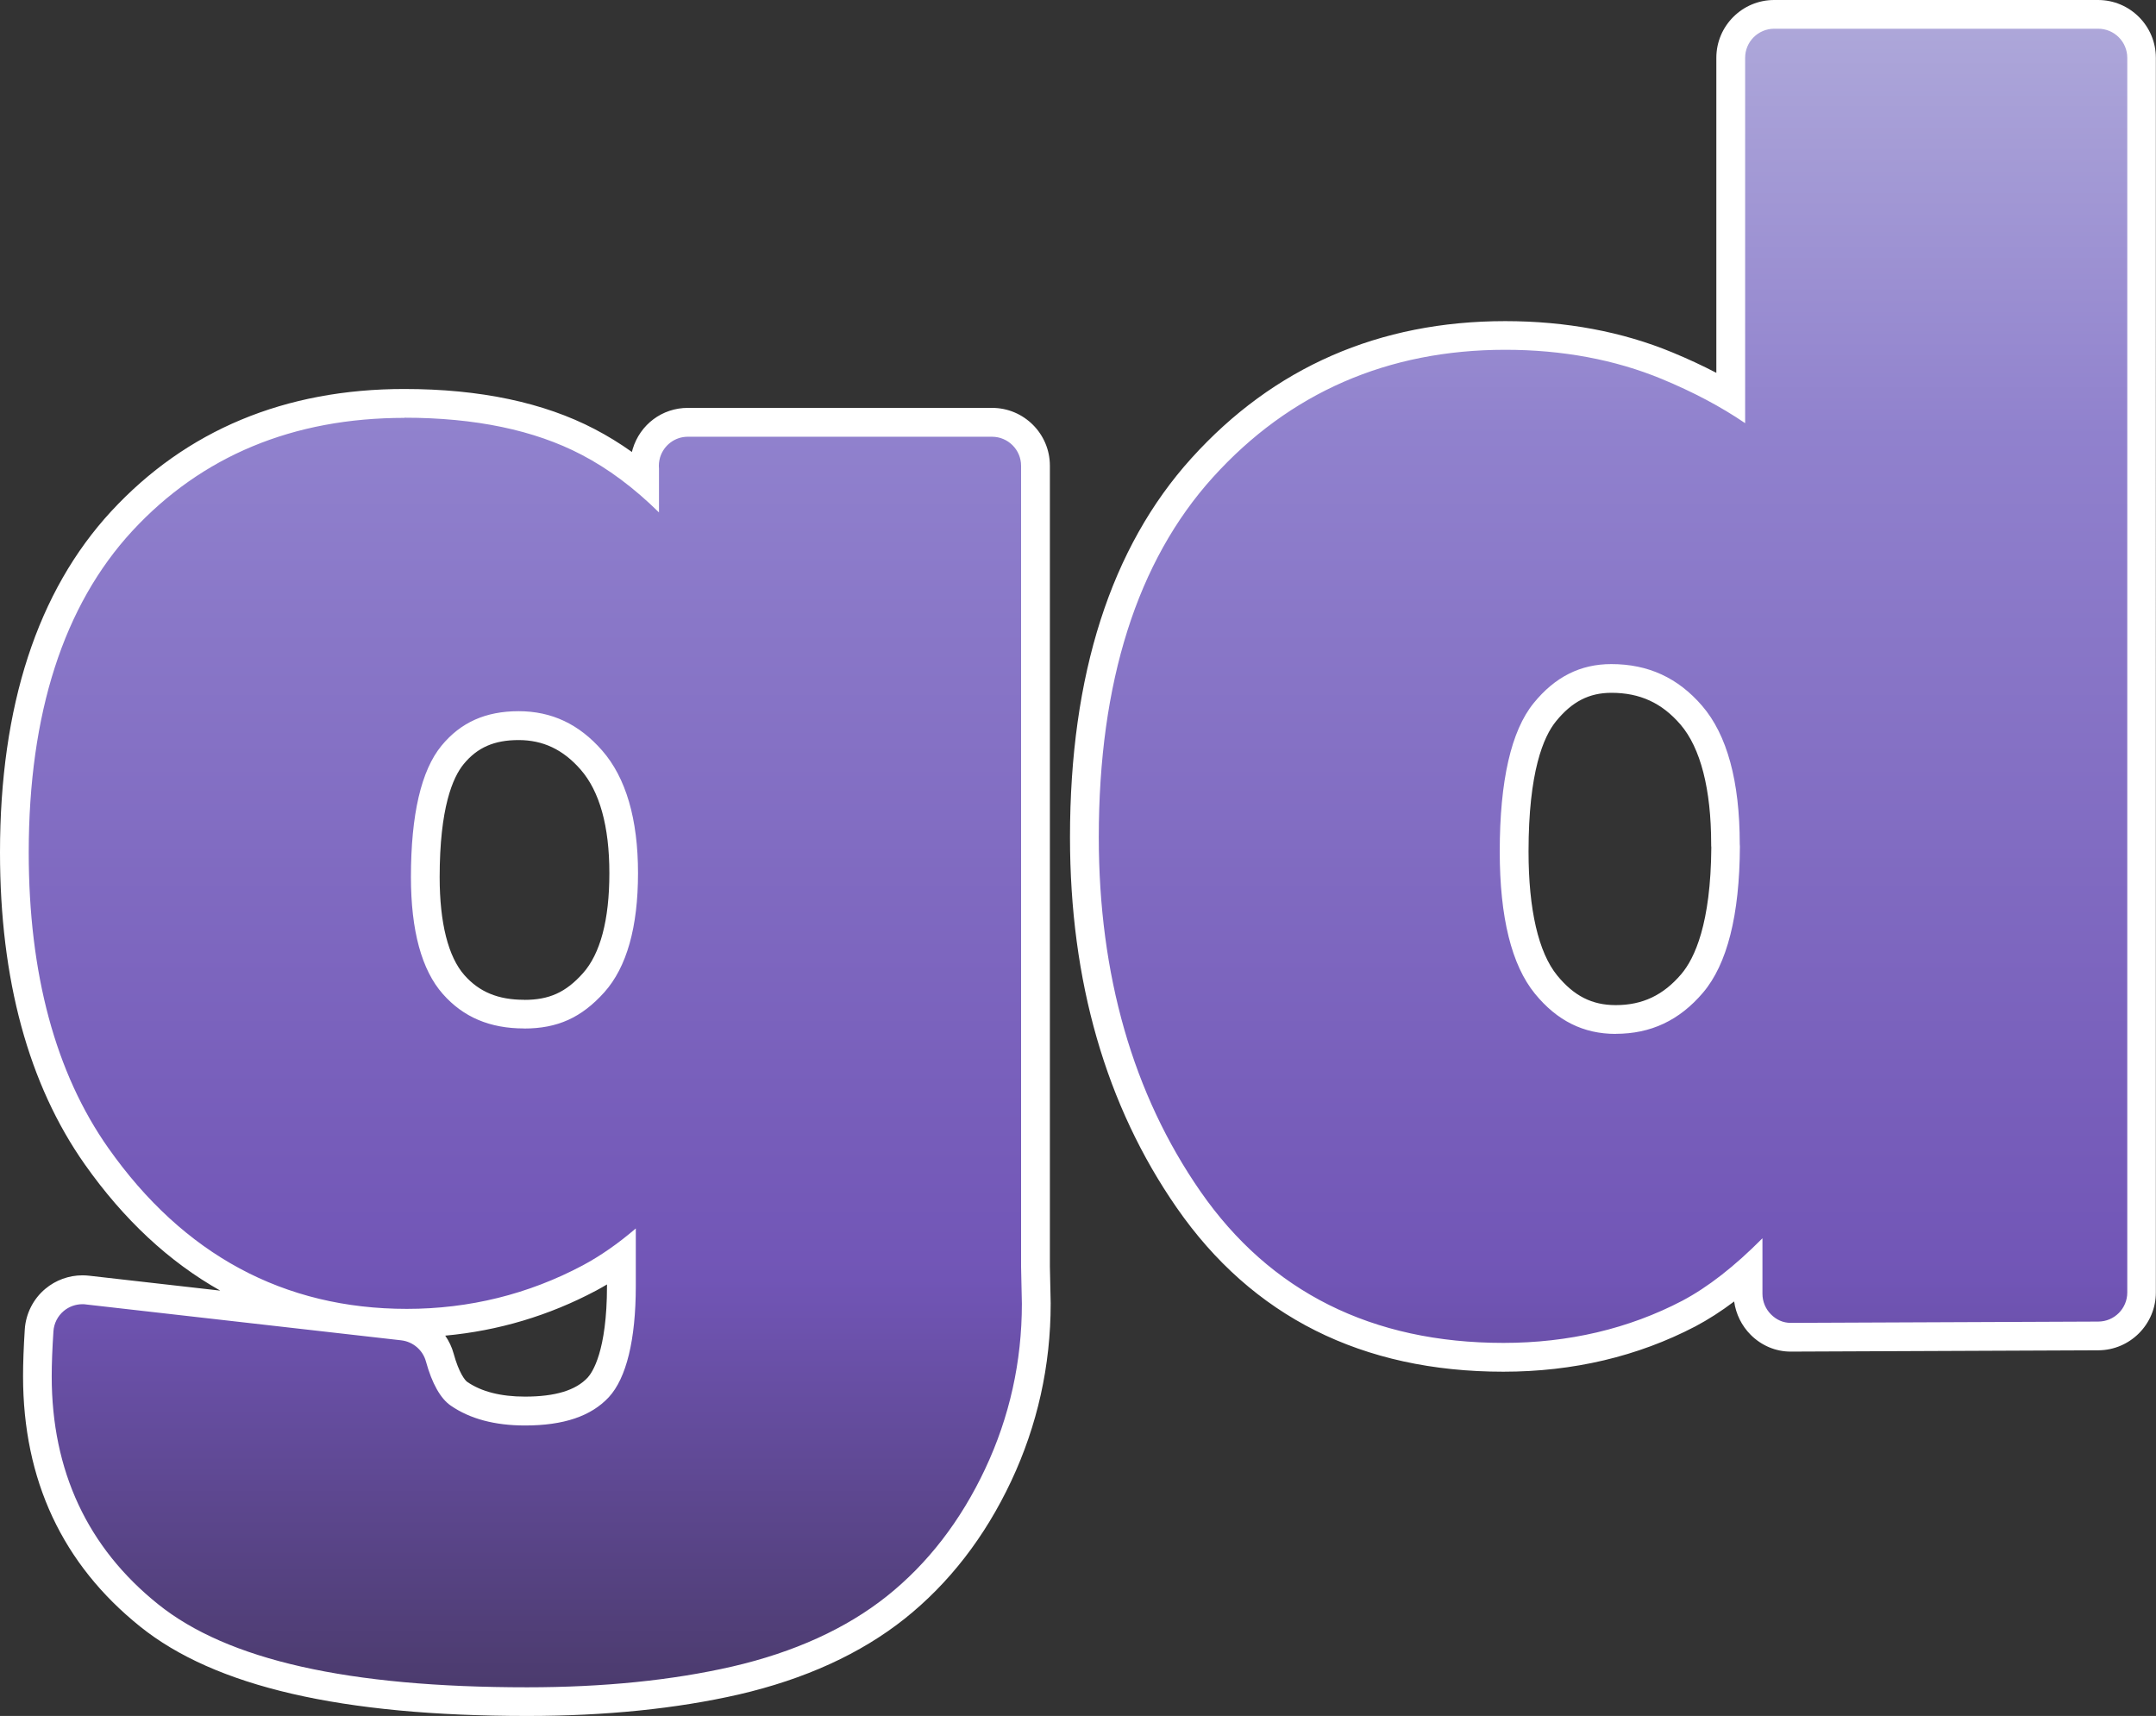
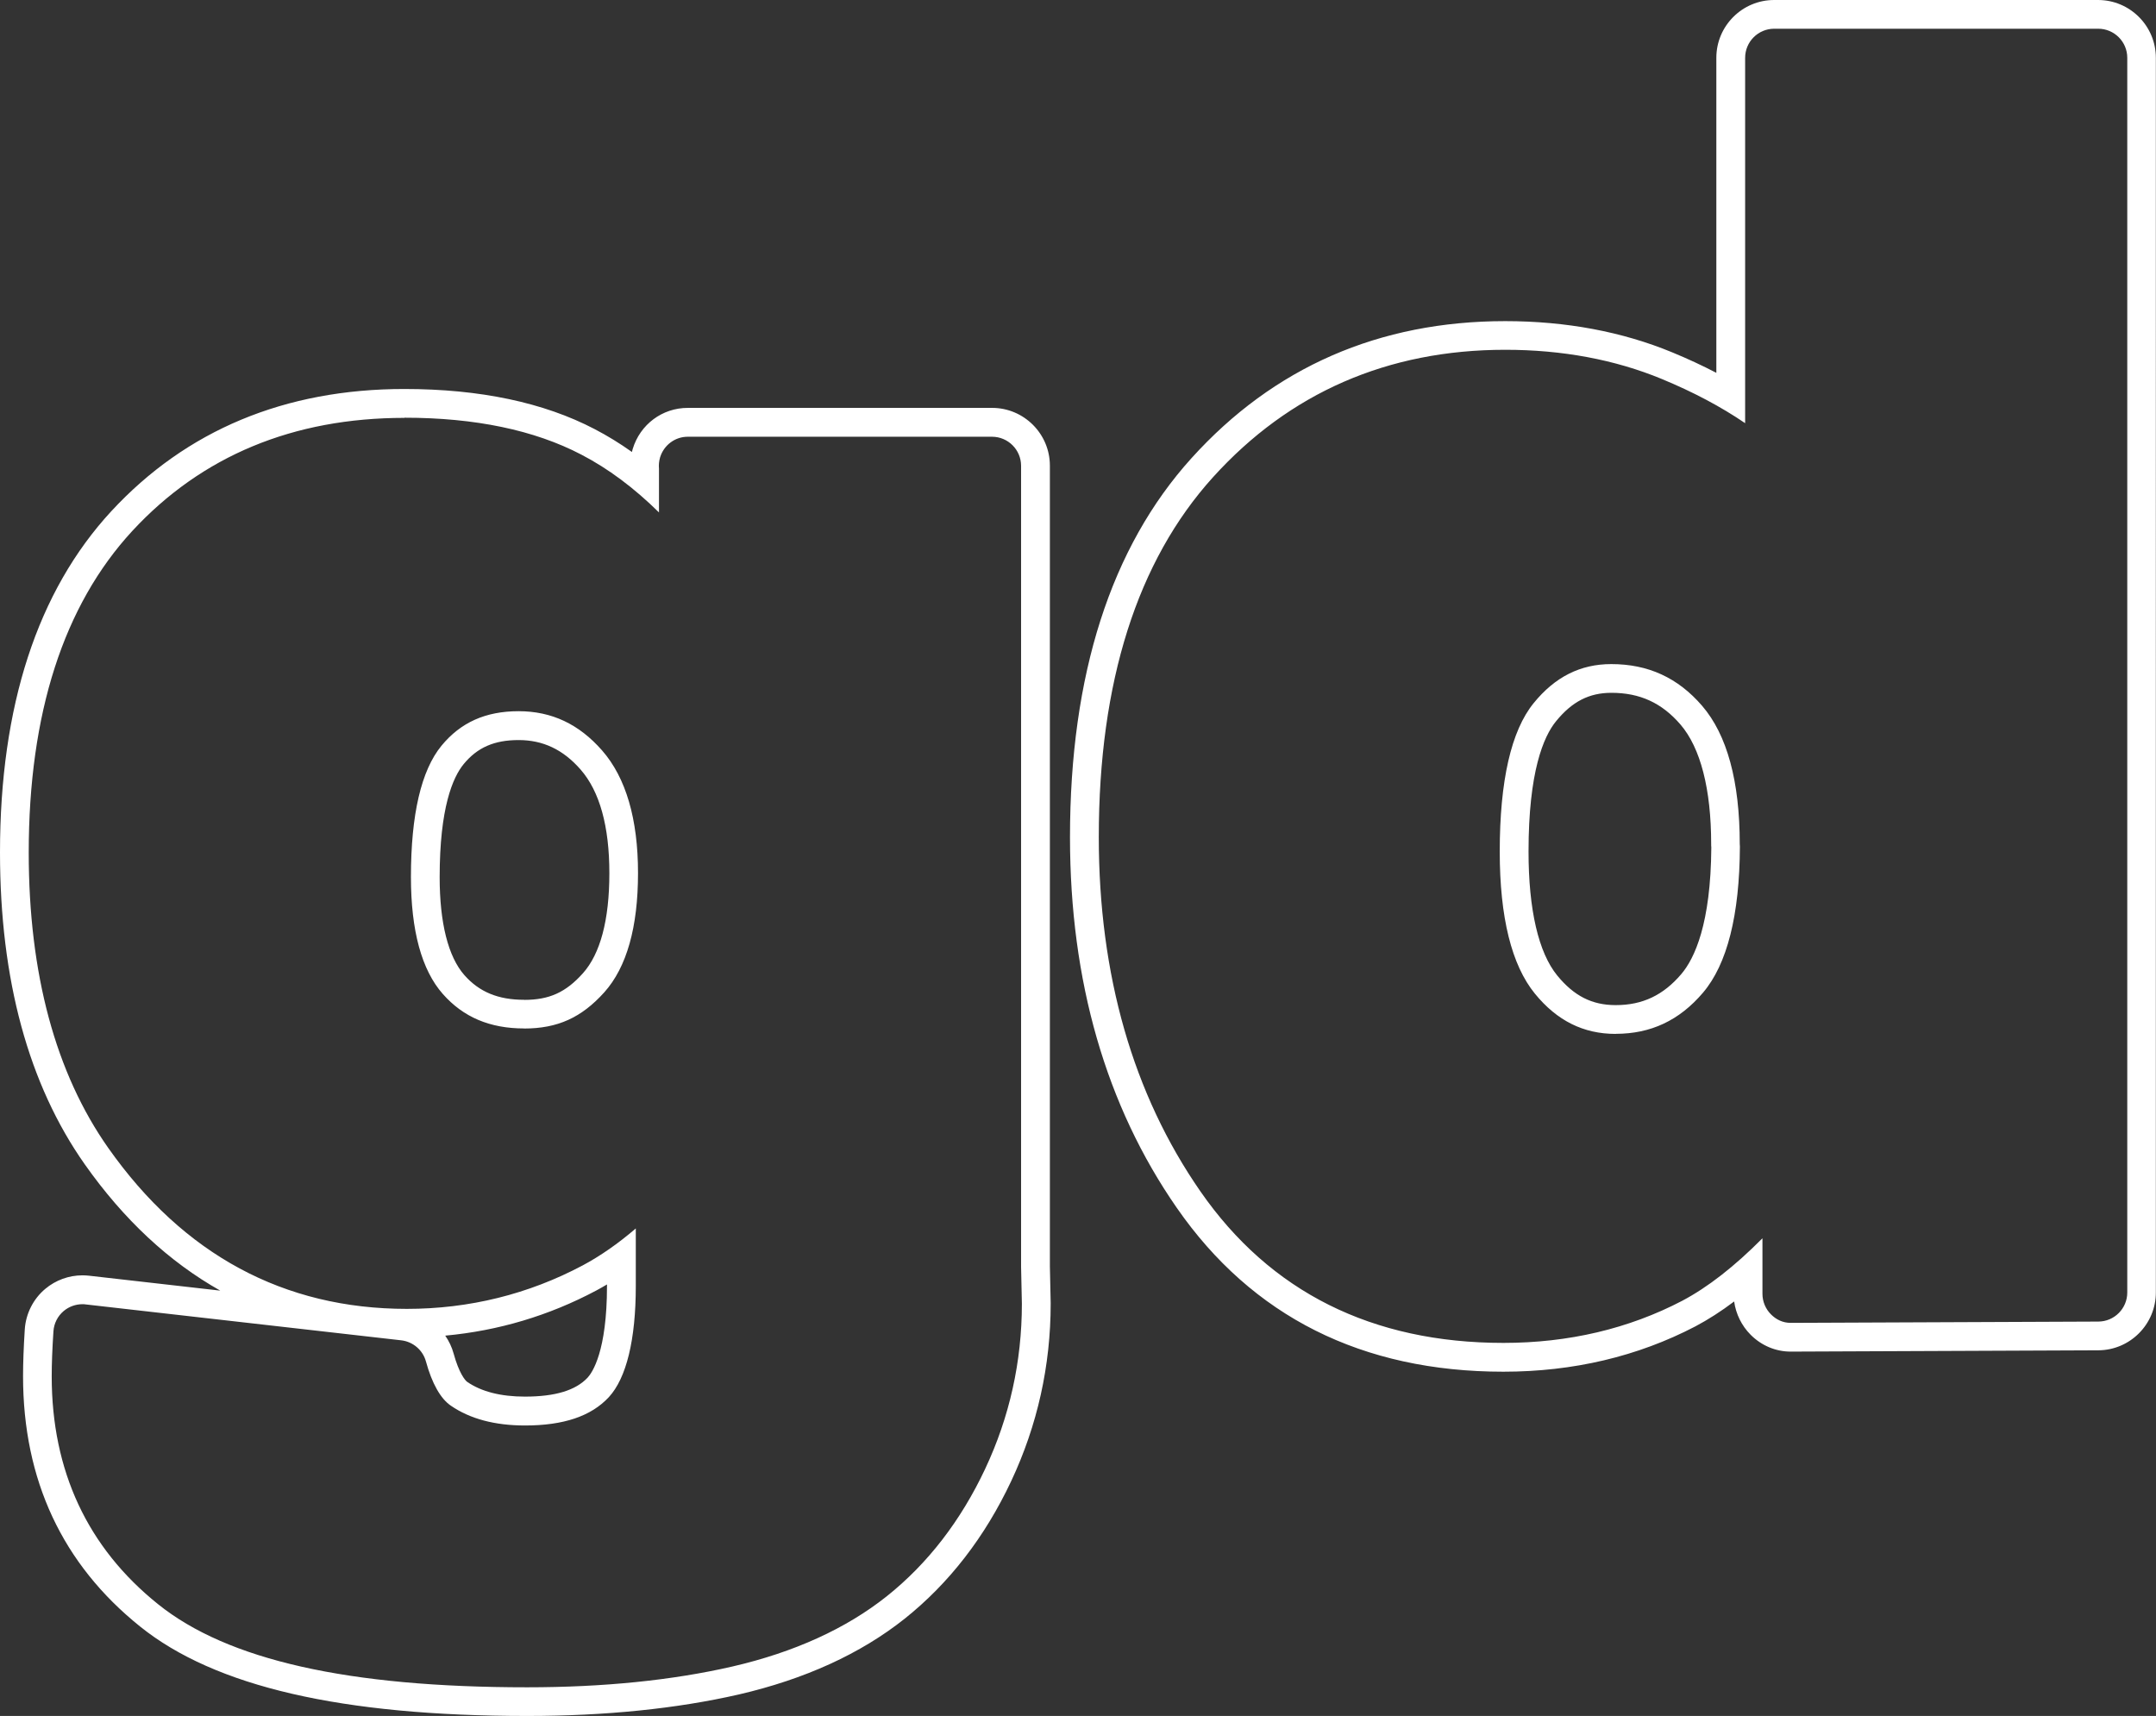
<svg xmlns="http://www.w3.org/2000/svg" id="Layer_1" data-name="Layer 1" viewBox="0 0 300.21 238.96">
  <rect x="0" y="0" width="300.21" height="238.96" fill="#333333" stroke="none" />
  <defs>
    <style>
      .cls-1 {
        fill: url(#linear-gradient);
      }

      .cls-2 {
        fill: #fff;
      }
    </style>
    <linearGradient id="linear-gradient" x1="150.1" y1="236.96" x2="150.1" y2="2" gradientUnits="userSpaceOnUse">
      <stop offset="0" stop-color="#4a3a6b" />
      <stop offset=".25" stop-color="#7155b6" />
      <stop offset=".75" stop-color="#9081cd" />
      <stop offset="1" stop-color="#aea8da" />
    </linearGradient>
  </defs>
-   <path class="cls-1" d="M73.41,236.96c-25.39,0-42.61-3.93-52.66-12.02-10.31-8.28-15.54-19.48-15.54-33.29,0-1.77.08-3.92.24-6.39.11-1.64.89-3.19,2.15-4.25,1.08-.91,2.46-1.41,3.88-1.41.22,0,.45.01.67.04l43.94,5c2.47.28,4.49,2.01,5.15,4.41.98,3.58,2.19,4.71,2.67,5.04,2.33,1.6,5.41,2.41,9.19,2.41,4.8,0,8.14-1.08,10.2-3.3,2.07-2.24,3.22-7.26,3.22-14.12v-3.9c-1.49,1.07-2.98,2-4.46,2.79-7.85,4.17-16.4,6.28-25.42,6.28-17.8,0-32.34-7.82-43.2-23.25-7.59-10.78-11.44-25.01-11.44-42.29,0-19.87,5.03-35.39,14.95-46.15,10.06-10.88,23.3-16.4,39.37-16.4,10.15,0,18.75,1.81,25.56,5.37,2.69,1.4,5.33,3.18,7.89,5.31v-1.48c-.06-.76.02-1.52.24-2.25.78-2.57,3.1-4.3,5.76-4.3h42.37c3.33,0,6.05,2.71,6.05,6.05v111.55l.11,5.1c0,8.38-1.78,16.4-5.3,23.89-3.53,7.51-8.32,13.72-14.26,18.45-5.9,4.7-13.41,8.12-22.31,10.18-8.5,1.95-18.26,2.94-29,2.94ZM72.2,101.05c-3.98,0-6.9,1.29-9.18,4.07-2.49,3.03-3.8,8.91-3.8,17.02,0,6.97,1.33,12,3.94,14.97,2.48,2.81,5.6,4.12,9.82,4.12s6.88-1.27,9.68-4.38c2.77-3.11,4.18-8.24,4.18-15.25s-1.52-12.35-4.51-15.76c-2.86-3.26-6.08-4.78-10.13-4.78ZM209.35,189.01c-18.98,0-33.73-7.39-43.84-21.96-9.63-13.88-14.51-30.86-14.51-50.47,0-22.09,5.52-39.4,16.4-51.44,11.05-12.22,25.24-18.42,42.19-18.42,8.21,0,15.79,1.42,22.54,4.22,3.21,1.33,6.17,2.79,8.86,4.37V8.05c0-3.33,2.71-6.05,6.05-6.05h45.12c3.33,0,6.05,2.71,6.05,6.05v171.94c0,3.32-2.7,6.03-6.02,6.05l-42.84.18c-1.56,0-3-.61-4.16-1.77-1.13-1.12-1.78-2.69-1.78-4.28v-3.09c-2.82,2.48-5.54,4.41-8.25,5.84-7.74,4.04-16.42,6.09-25.81,6.09ZM224.37,94.48c-3.71,0-6.65,1.49-9.26,4.7-2.8,3.44-4.28,10.15-4.28,19.41,0,8.67,1.5,14.91,4.45,18.53,2.72,3.32,5.8,4.86,9.69,4.86,4.34,0,7.72-1.6,10.64-5.03,3.04-3.58,4.61-9.96,4.66-18.99-.01-.14-.02-.29-.02-.43,0-8.23-1.6-14.27-4.75-17.94-3.01-3.49-6.54-5.11-11.13-5.11Z" />
  <path class="cls-2" d="M292.16,4c2.23,0,4.05,1.81,4.05,4.05v171.94c0,2.23-1.8,4.04-4.03,4.05l-42.71.18s-.08,0-.13,0c-1.09,0-2.01-.45-2.74-1.18-.76-.76-1.19-1.79-1.19-2.87v-7.73c-3.91,3.94-7.61,6.82-11.18,8.71-7.45,3.89-15.82,5.86-24.88,5.86-18.29,0-32.49-7.1-42.2-21.1-9.39-13.54-14.15-30.14-14.15-49.34,0-21.58,5.35-38.44,15.89-50.1,10.65-11.78,24.35-17.76,40.71-17.76,7.95,0,15.27,1.37,21.78,4.06,4.4,1.82,8.28,3.88,11.62,6.16V8.05c0-2.23,1.81-4.05,4.05-4.05h45.12M224.97,143.97c4.9,0,8.88-1.87,12.16-5.73,3.37-3.96,5.1-10.81,5.14-20.36-.01-.12-.02-.23-.02-.35,0-8.72-1.76-15.2-5.24-19.24-3.37-3.91-7.51-5.81-12.65-5.81-4.3,0-7.84,1.78-10.81,5.44-3.13,3.85-4.72,10.81-4.72,20.67,0,9.15,1.65,15.81,4.9,19.79,3.08,3.77,6.76,5.6,11.24,5.6M56.32,58.17c9.83,0,18.11,1.73,24.63,5.14,3.74,1.94,7.35,4.64,10.81,8.05v-6.09c-.05-.52,0-1.05.15-1.57.52-1.7,2.07-2.88,3.85-2.88h42.37c2.23,0,4.05,1.81,4.05,4.05v111.55l.11,5.14c0,8.07-1.72,15.78-5.11,22.99-3.4,7.23-8,13.2-13.7,17.74-5.67,4.51-12.9,7.8-21.52,9.79-8.36,1.92-17.96,2.89-28.55,2.89-24.91,0-41.73-3.79-51.41-11.58-9.82-7.88-14.8-18.56-14.8-31.73,0-1.72.08-3.83.24-6.26.07-1.1.59-2.13,1.44-2.84.73-.61,1.66-.94,2.6-.94.15,0,.3,0,.45.03l43.94,5c1.64.19,3.01,1.36,3.44,2.95.84,3.06,2.04,5.19,3.48,6.16,2.66,1.83,6.12,2.75,10.31,2.75,5.39,0,9.2-1.29,11.67-3.94,2.45-2.65,3.76-8.01,3.76-15.48v-8.02c-2.46,2.11-4.93,3.83-7.4,5.15-7.55,4.01-15.79,6.05-24.48,6.05-17.12,0-31.1-7.54-41.57-22.4-7.35-10.44-11.08-24.28-11.08-41.14,0-19.35,4.85-34.42,14.42-44.79,9.66-10.45,22.41-15.75,37.9-15.75M72.98,143.23c4.65,0,7.99-1.51,11.17-5.05,3.12-3.49,4.69-9.07,4.69-16.59s-1.68-13.29-5-17.08c-3.22-3.68-7.03-5.47-11.63-5.47s-8.07,1.57-10.73,4.8c-2.83,3.44-4.26,9.59-4.26,18.29,0,7.47,1.49,12.95,4.44,16.29,2.85,3.23,6.55,4.8,11.32,4.8M292.16,0h-45.12c-4.44,0-8.05,3.61-8.05,8.05v43.87c-1.92-1-3.96-1.95-6.09-2.83-6.99-2.9-14.84-4.37-23.31-4.37-17.54,0-32.24,6.42-43.68,19.08-11.23,12.42-16.92,30.18-16.92,52.78,0,20.03,5,37.4,14.87,51.62,10.5,15.14,25.81,22.82,45.48,22.82,9.71,0,18.7-2.12,26.73-6.31,1.79-.95,3.59-2.1,5.4-3.47.24,1.74,1.05,3.39,2.3,4.64,1.51,1.51,3.49,2.34,5.56,2.34.06,0,.13,0,.19,0l42.66-.18c4.42-.02,8.01-3.63,8.01-8.05V8.05c0-4.44-3.61-8.05-8.05-8.05h0ZM224.97,139.97c-3.29,0-5.8-1.27-8.14-4.13-2.61-3.2-3.99-9.17-3.99-17.26,0-11.11,2.08-16,3.83-18.14,2.23-2.74,4.61-3.96,7.71-3.96,3.96,0,7.02,1.4,9.62,4.42,2.79,3.25,4.27,9,4.27,16.63,0,.17,0,.33.02.49-.07,10.58-2.31,15.43-4.18,17.63-2.51,2.95-5.41,4.32-9.12,4.32h0ZM56.32,54.17c-16.64,0-30.38,5.73-40.84,17.04C5.21,82.34,0,98.33,0,118.71c0,17.7,3.97,32.31,11.81,43.44,5.42,7.69,11.72,13.56,18.86,17.58l-18.29-2.08c-.3-.03-.61-.05-.9-.05-1.89,0-3.73.67-5.17,1.88-1.68,1.4-2.72,3.47-2.86,5.65-.16,2.51-.24,4.7-.24,6.52,0,14.45,5.48,26.17,16.29,34.85,10.42,8.38,28.06,12.46,53.92,12.46,10.89,0,20.8-1.01,29.45-2.99,9.2-2.13,16.98-5.68,23.11-10.56,6.18-4.93,11.17-11.38,14.83-19.17,3.64-7.75,5.49-16.06,5.49-24.69v-.09s-.11-5.1-.11-5.1v-111.51c0-4.44-3.61-8.05-8.05-8.05h-42.37c-3.55,0-6.63,2.3-7.67,5.72-.04.14-.08.28-.11.42-1.7-1.21-3.43-2.27-5.18-3.18-7.09-3.71-16-5.59-26.48-5.59h0ZM72.98,139.23c-3.61,0-6.25-1.09-8.32-3.44-2.25-2.55-3.44-7.27-3.44-13.64,0-9.65,1.82-13.89,3.35-15.75,1.9-2.31,4.26-3.34,7.64-3.34s6.18,1.3,8.63,4.1c2.66,3.04,4.01,7.9,4.01,14.44s-1.27,11.23-3.68,13.93c-2.39,2.67-4.69,3.71-8.18,3.71h0ZM61.99,186c7.4-.68,14.44-2.78,21.01-6.27.51-.27,1.01-.56,1.52-.86v.2c0,9.15-2.06,12.08-2.69,12.77-1.66,1.78-4.52,2.65-8.73,2.65-3.36,0-6.07-.69-8.04-2.05-.3-.2-1.16-1.26-1.89-3.93-.25-.92-.66-1.77-1.18-2.52h0Z" />
</svg>